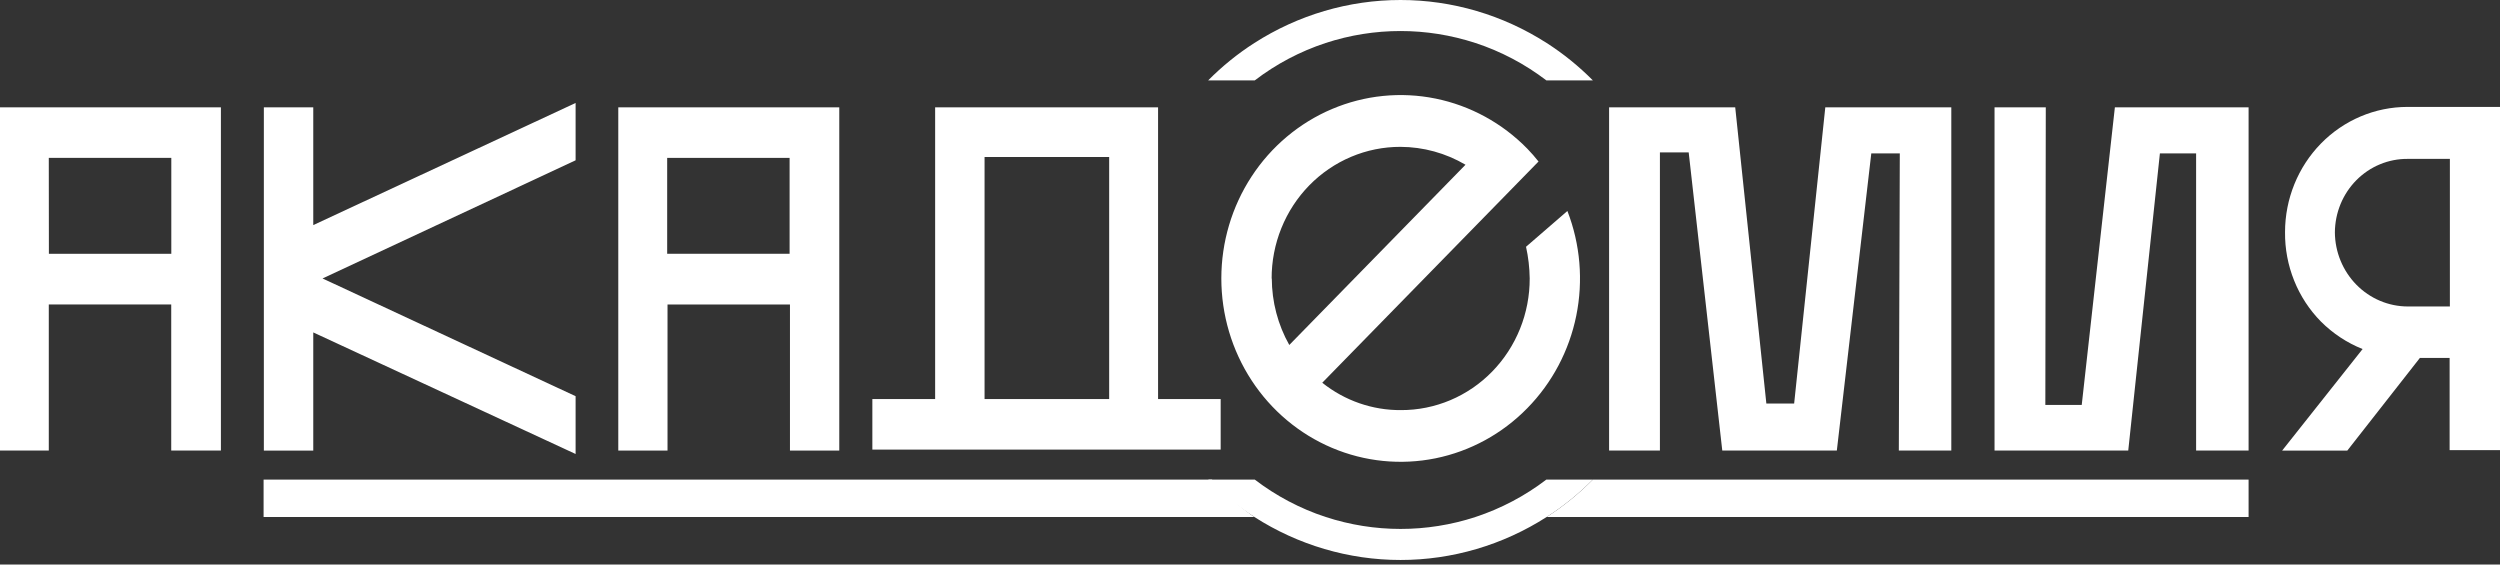
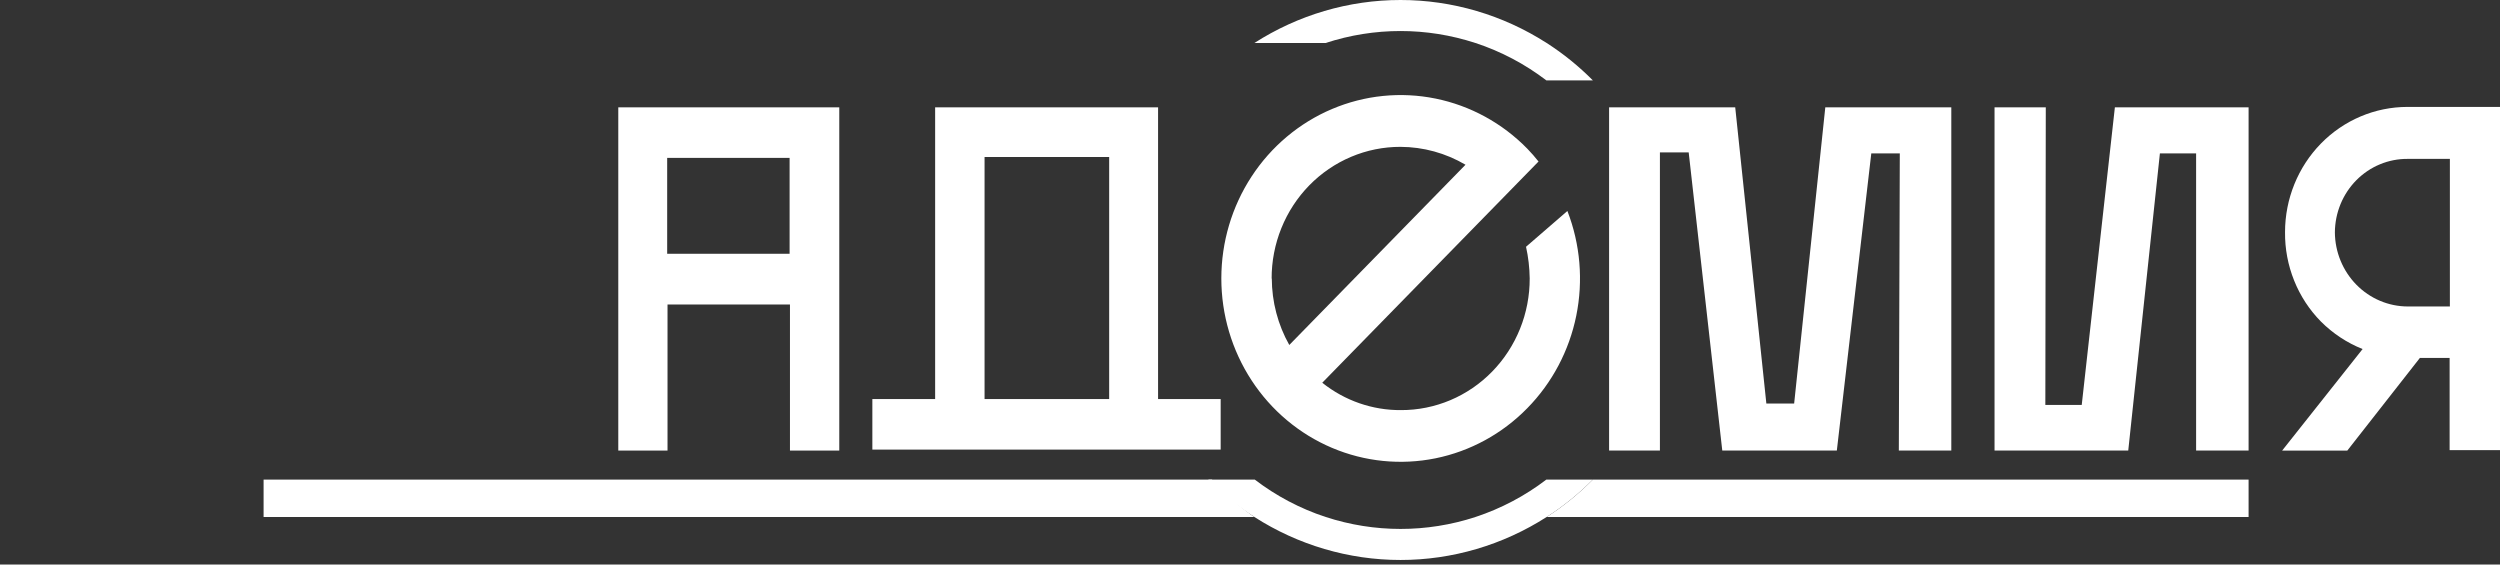
<svg xmlns="http://www.w3.org/2000/svg" width="124" height="28" viewBox="0 0 124 28" fill="none">
  <rect x="0" y="0" width="124" height="28" fill="#333333" stroke="none" />
  <g clip-path="url(#clip0_12888_8171)">
-     <path d="M0 22.348V5.324H10.957V22.348H8.493V15.103H2.42V22.348H0ZM2.425 12.587H8.497V7.831H2.42L2.425 12.587Z" fill="white" />
-     <path d="M28.55 7.951L15.998 13.812L28.55 19.651V22.518L15.538 16.488V22.349H13.087V5.325H15.538V11.164L28.55 5.107V7.951Z" fill="white" />
    <path d="M30.667 22.348V5.324H41.628V22.348H39.182V15.103H33.109V22.348H30.667ZM33.092 12.587H39.164V7.831H33.092V12.587Z" fill="white" />
    <path d="M46.383 5.324H57.44V19.793H60.545V22.3H43.269V19.793H46.383V5.324ZM48.834 19.793H55.015V7.787H48.834V19.793Z" fill="white" />
    <path d="M75.756 20.244C74.513 21.515 72.928 22.381 71.203 22.732C69.478 23.082 67.691 22.902 66.066 22.213C64.442 21.525 63.053 20.359 62.076 18.863C61.099 17.367 60.578 15.609 60.578 13.81C60.578 12.012 61.099 10.253 62.076 8.758C63.053 7.262 64.442 6.096 66.066 5.408C67.691 4.719 69.478 4.539 71.203 4.889C72.928 5.24 74.513 6.105 75.756 7.377C75.952 7.579 76.137 7.79 76.311 8.011L65.584 18.984C66.699 19.874 68.075 20.352 69.489 20.341C70.328 20.344 71.159 20.176 71.936 19.849C72.711 19.521 73.417 19.04 74.01 18.432C74.603 17.825 75.073 17.103 75.393 16.309C75.713 15.515 75.876 14.665 75.873 13.806C75.866 13.279 75.805 12.754 75.691 12.24L77.743 10.465C78.383 12.115 78.536 13.921 78.183 15.659C77.83 17.397 76.986 18.991 75.756 20.244ZM63.081 13.81C63.084 14.969 63.383 16.108 63.949 17.111L72.689 8.171C71.707 7.593 70.595 7.287 69.462 7.284C68.623 7.282 67.791 7.45 67.015 7.778C66.239 8.106 65.534 8.587 64.94 9.194C64.347 9.801 63.876 10.522 63.556 11.316C63.235 12.11 63.071 12.96 63.073 13.819L63.081 13.81Z" fill="white" />
    <path d="M83.759 7.56H82.332V22.348H79.811V5.324H86.067L87.611 20.015H88.99L90.535 5.324H96.785V22.348H94.182L94.23 7.609H92.816L91.107 22.348H85.425L83.759 7.56Z" fill="white" />
-     <path d="M101.471 5.324L101.449 20.086H103.254L104.898 5.324H111.53V22.348H108.927V7.609H107.131L105.561 22.348H98.929V5.324H101.471Z" fill="white" />
+     <path d="M101.471 5.324L101.449 20.086H103.254L104.898 5.324H111.53V22.348H108.927V7.609H107.131L105.561 22.348H98.929V5.324Z" fill="white" />
    <path d="M116.426 22.349H113.194L117.185 17.313C116.415 17.006 115.712 16.543 115.12 15.951C114.548 15.371 114.095 14.68 113.79 13.918C113.483 13.155 113.329 12.338 113.338 11.514C113.338 9.867 113.978 8.287 115.116 7.122C116.255 5.957 117.8 5.303 119.41 5.303H124V22.327H121.501V17.753H120.027L116.426 22.349ZM115.81 11.528C115.818 12.503 116.202 13.436 116.879 14.124C117.555 14.812 118.47 15.199 119.423 15.201H121.514V7.881H119.423C118.952 7.876 118.484 7.968 118.047 8.149C117.61 8.33 117.212 8.598 116.876 8.937C116.541 9.275 116.274 9.679 116.091 10.123C115.908 10.568 115.813 11.045 115.81 11.528Z" fill="white" />
    <path d="M60.112 23.787C60.74 24.483 61.443 25.105 62.207 25.642H13.074V23.787H60.112Z" fill="white" />
    <path d="M111.53 23.787V25.642H76.716C77.543 25.111 78.311 24.489 79.006 23.787H111.53Z" fill="white" />
    <path d="M79.006 23.787C78.311 24.489 77.543 25.111 76.716 25.642H73.185C74.448 25.226 75.636 24.6 76.699 23.787H79.006Z" fill="white" />
    <path d="M76.716 25.641C74.543 27.035 72.03 27.775 69.465 27.775C66.9 27.775 64.388 27.035 62.215 25.641H65.75C68.169 26.433 70.77 26.433 73.189 25.641H76.716Z" fill="white" />
    <path d="M65.75 25.642H62.219C61.392 25.111 60.624 24.489 59.929 23.787H62.236C63.299 24.6 64.487 25.226 65.75 25.642Z" fill="white" />
-     <path d="M59.925 3.987C60.62 3.286 61.388 2.664 62.215 2.133H65.75C64.487 2.548 63.3 3.175 62.237 3.987H59.925Z" fill="white" />
    <path d="M62.215 2.134C64.388 0.74 66.9 0 69.465 0C72.03 0 74.543 0.74 76.716 2.134H73.185C70.766 1.341 68.165 1.341 65.746 2.134H62.215Z" fill="white" />
    <path d="M73.185 2.133H76.716C77.543 2.664 78.311 3.286 79.006 3.987H76.699C75.636 3.175 74.448 2.548 73.185 2.133Z" fill="white" />
  </g>
  <defs>
    <clipPath id="clip0_12888_8171">
      <rect width="124" height="28" fill="white" />
    </clipPath>
  </defs>
</svg>